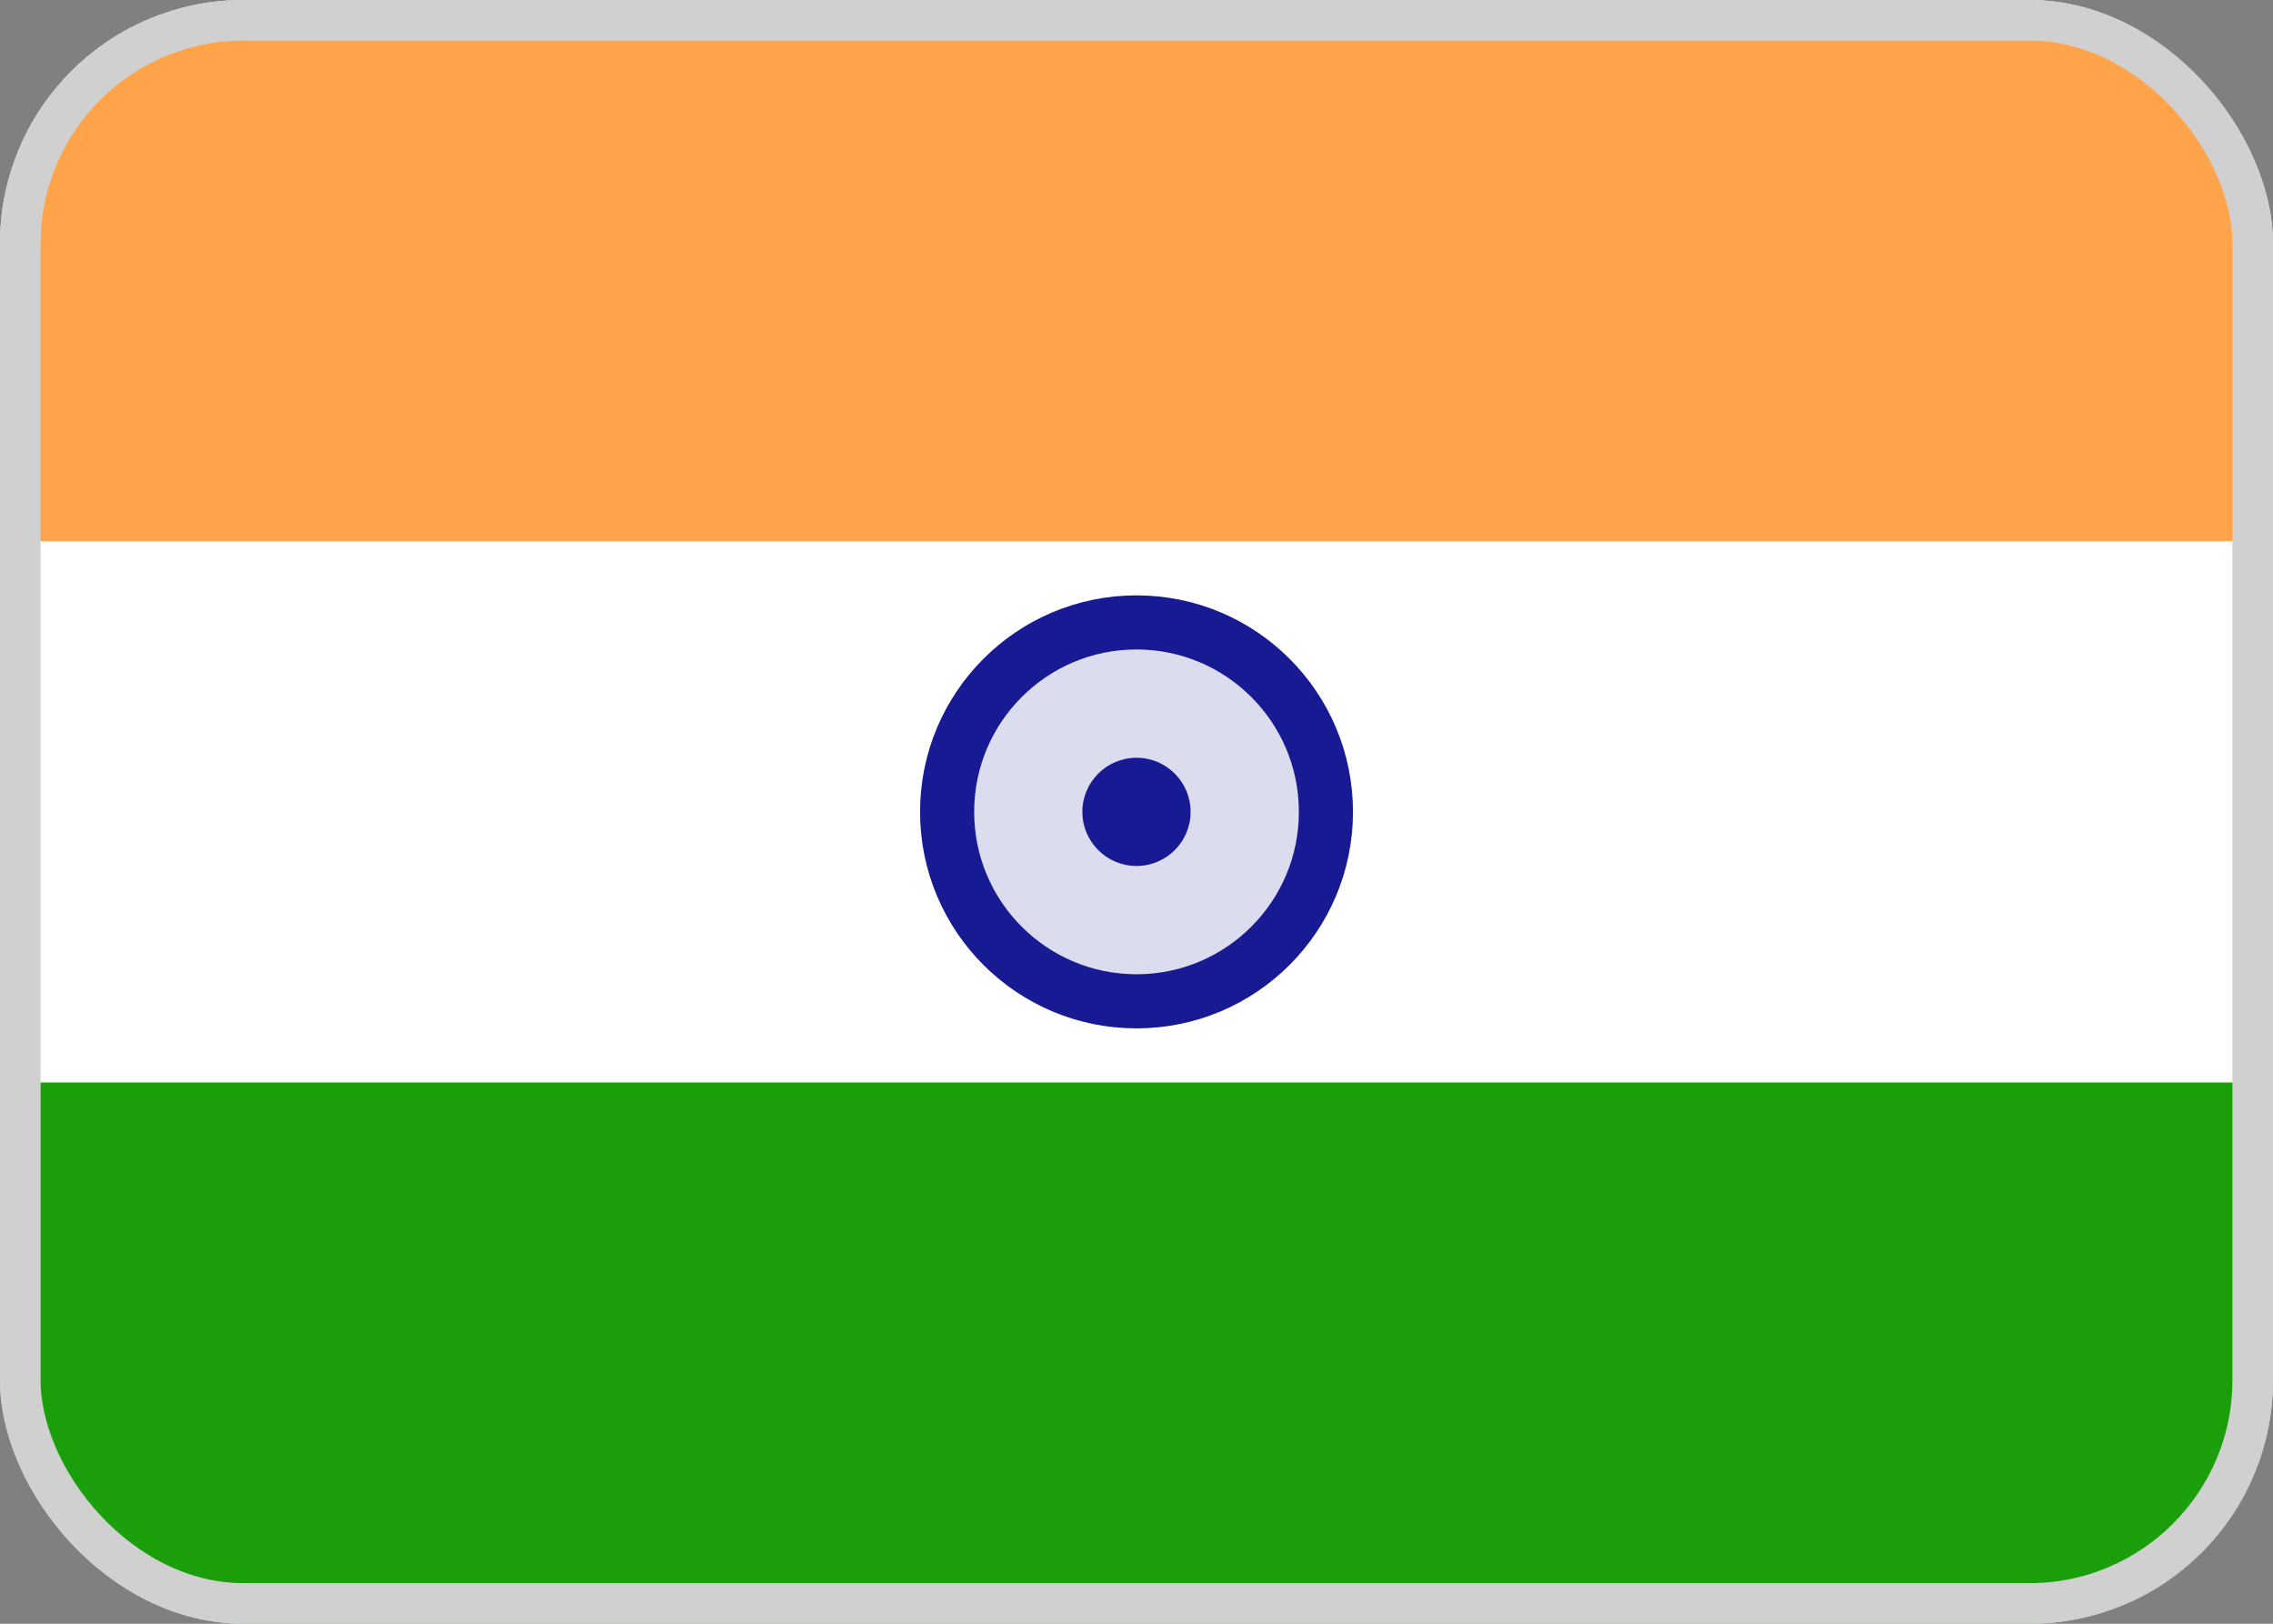
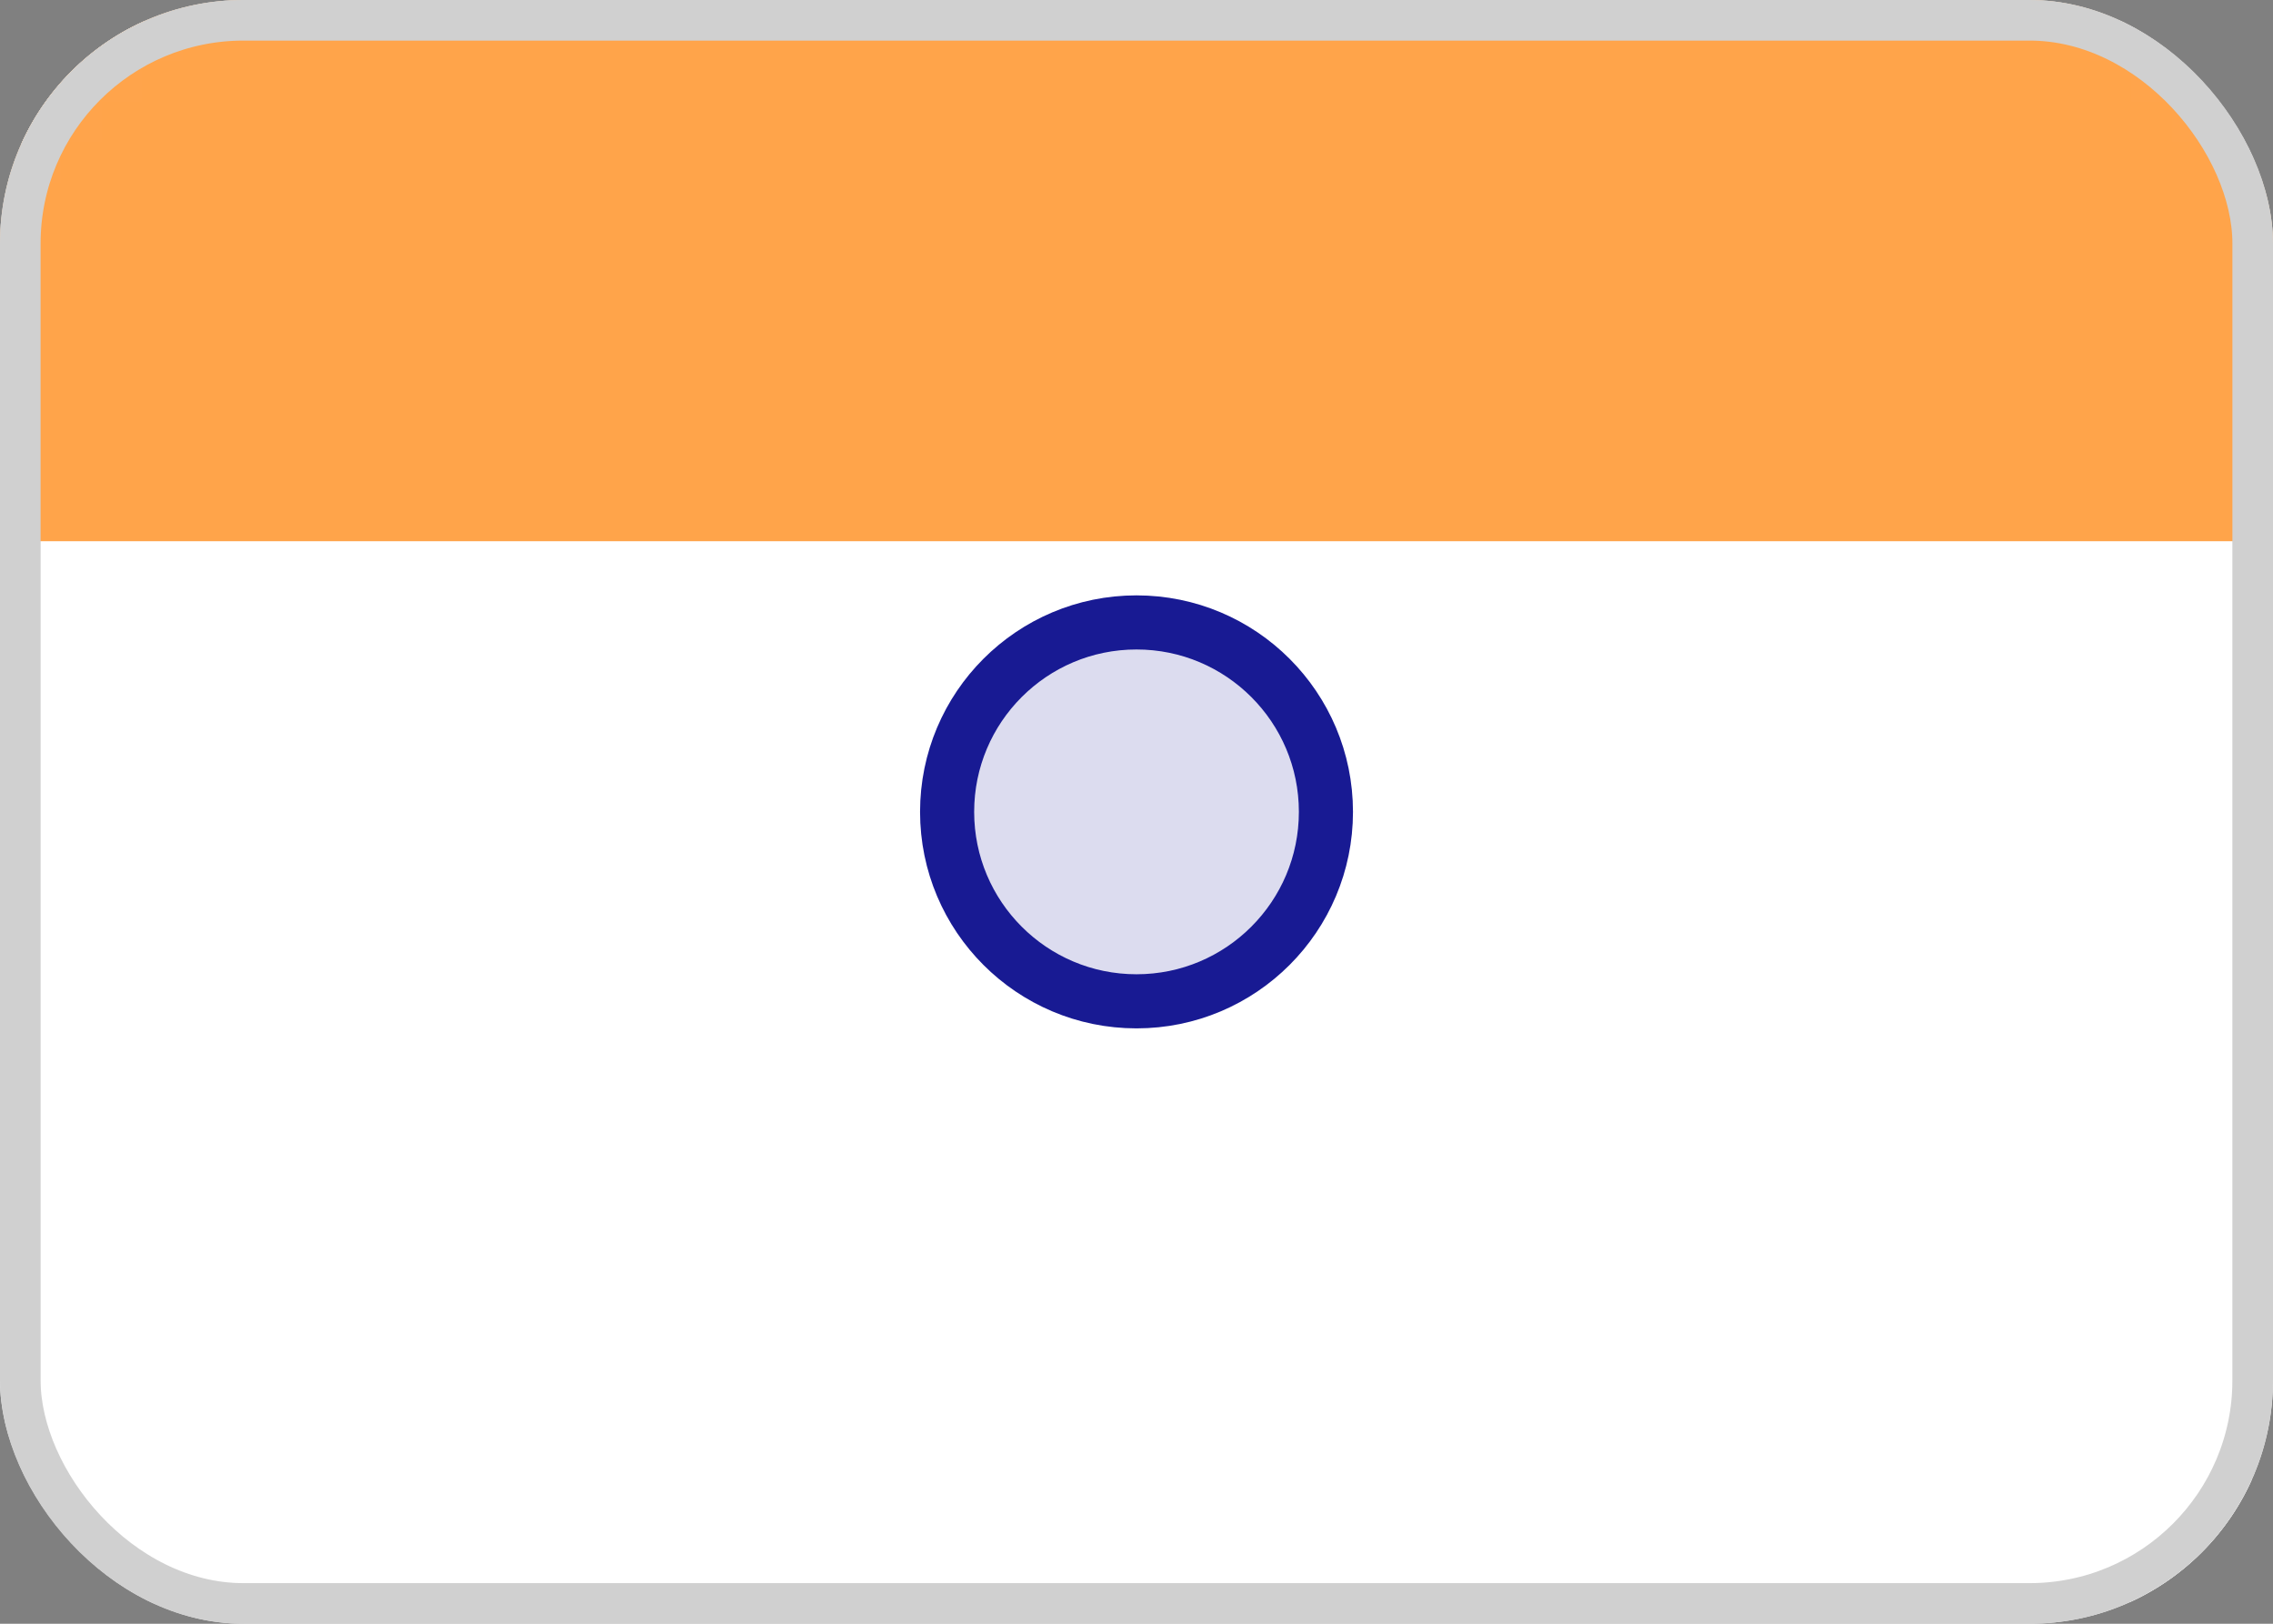
<svg xmlns="http://www.w3.org/2000/svg" width="56" height="40" viewBox="0 0 56 40" fill="none">
  <rect x="0" y="0" width="56" height="40" fill="#808080" stroke="none" />
  <g clip-path="url(#clip0_115_2577)">
    <path d="M52 0.5H4C2.067 0.5 0.5 2.067 0.5 4V36C0.5 37.933 2.067 39.5 4 39.5H52C53.933 39.5 55.5 37.933 55.5 36V4C55.5 2.067 53.933 0.5 52 0.5Z" fill="white" stroke="#F5F5F5" />
    <mask id="mask0_115_2577" style="mask-type:luminance" maskUnits="userSpaceOnUse" x="0" y="0" width="56" height="40">
      <path d="M52 0.5H4C2.067 0.5 0.5 2.067 0.5 4V36C0.5 37.933 2.067 39.5 4 39.5H52C53.933 39.5 55.5 37.933 55.5 36V4C55.5 2.067 53.933 0.5 52 0.5Z" fill="white" stroke="white" />
    </mask>
    <g mask="url(#mask0_115_2577)">
      <path fill-rule="evenodd" clip-rule="evenodd" d="M0 13.333H56V0H0V13.333Z" fill="#FFA44A" />
-       <path fill-rule="evenodd" clip-rule="evenodd" d="M0 40H56V26.667H0V40Z" fill="#1A9F0B" />
+       <path fill-rule="evenodd" clip-rule="evenodd" d="M0 40V26.667H0V40Z" fill="#1A9F0B" />
      <path d="M28 24.667C30.578 24.667 32.667 22.577 32.667 20C32.667 17.423 30.578 15.333 28 15.333C25.423 15.333 23.334 17.423 23.334 20C23.334 22.577 25.423 24.667 28 24.667Z" fill="#181A93" fill-opacity="0.15" stroke="#181A93" stroke-width="1.333" />
-       <path d="M28 21.333C28.736 21.333 29.333 20.736 29.333 20C29.333 19.264 28.736 18.667 28 18.667C27.264 18.667 26.666 19.264 26.666 20C26.666 20.736 27.264 21.333 28 21.333Z" fill="#181A93" />
    </g>
  </g>
  <rect x="0.5" y="0.5" width="55" height="39" rx="5.5" stroke="#D0D0D0" />
  <defs>
    <clipPath id="clip0_115_2577">
      <rect width="56" height="40" rx="6" fill="white" />
    </clipPath>
  </defs>
</svg>